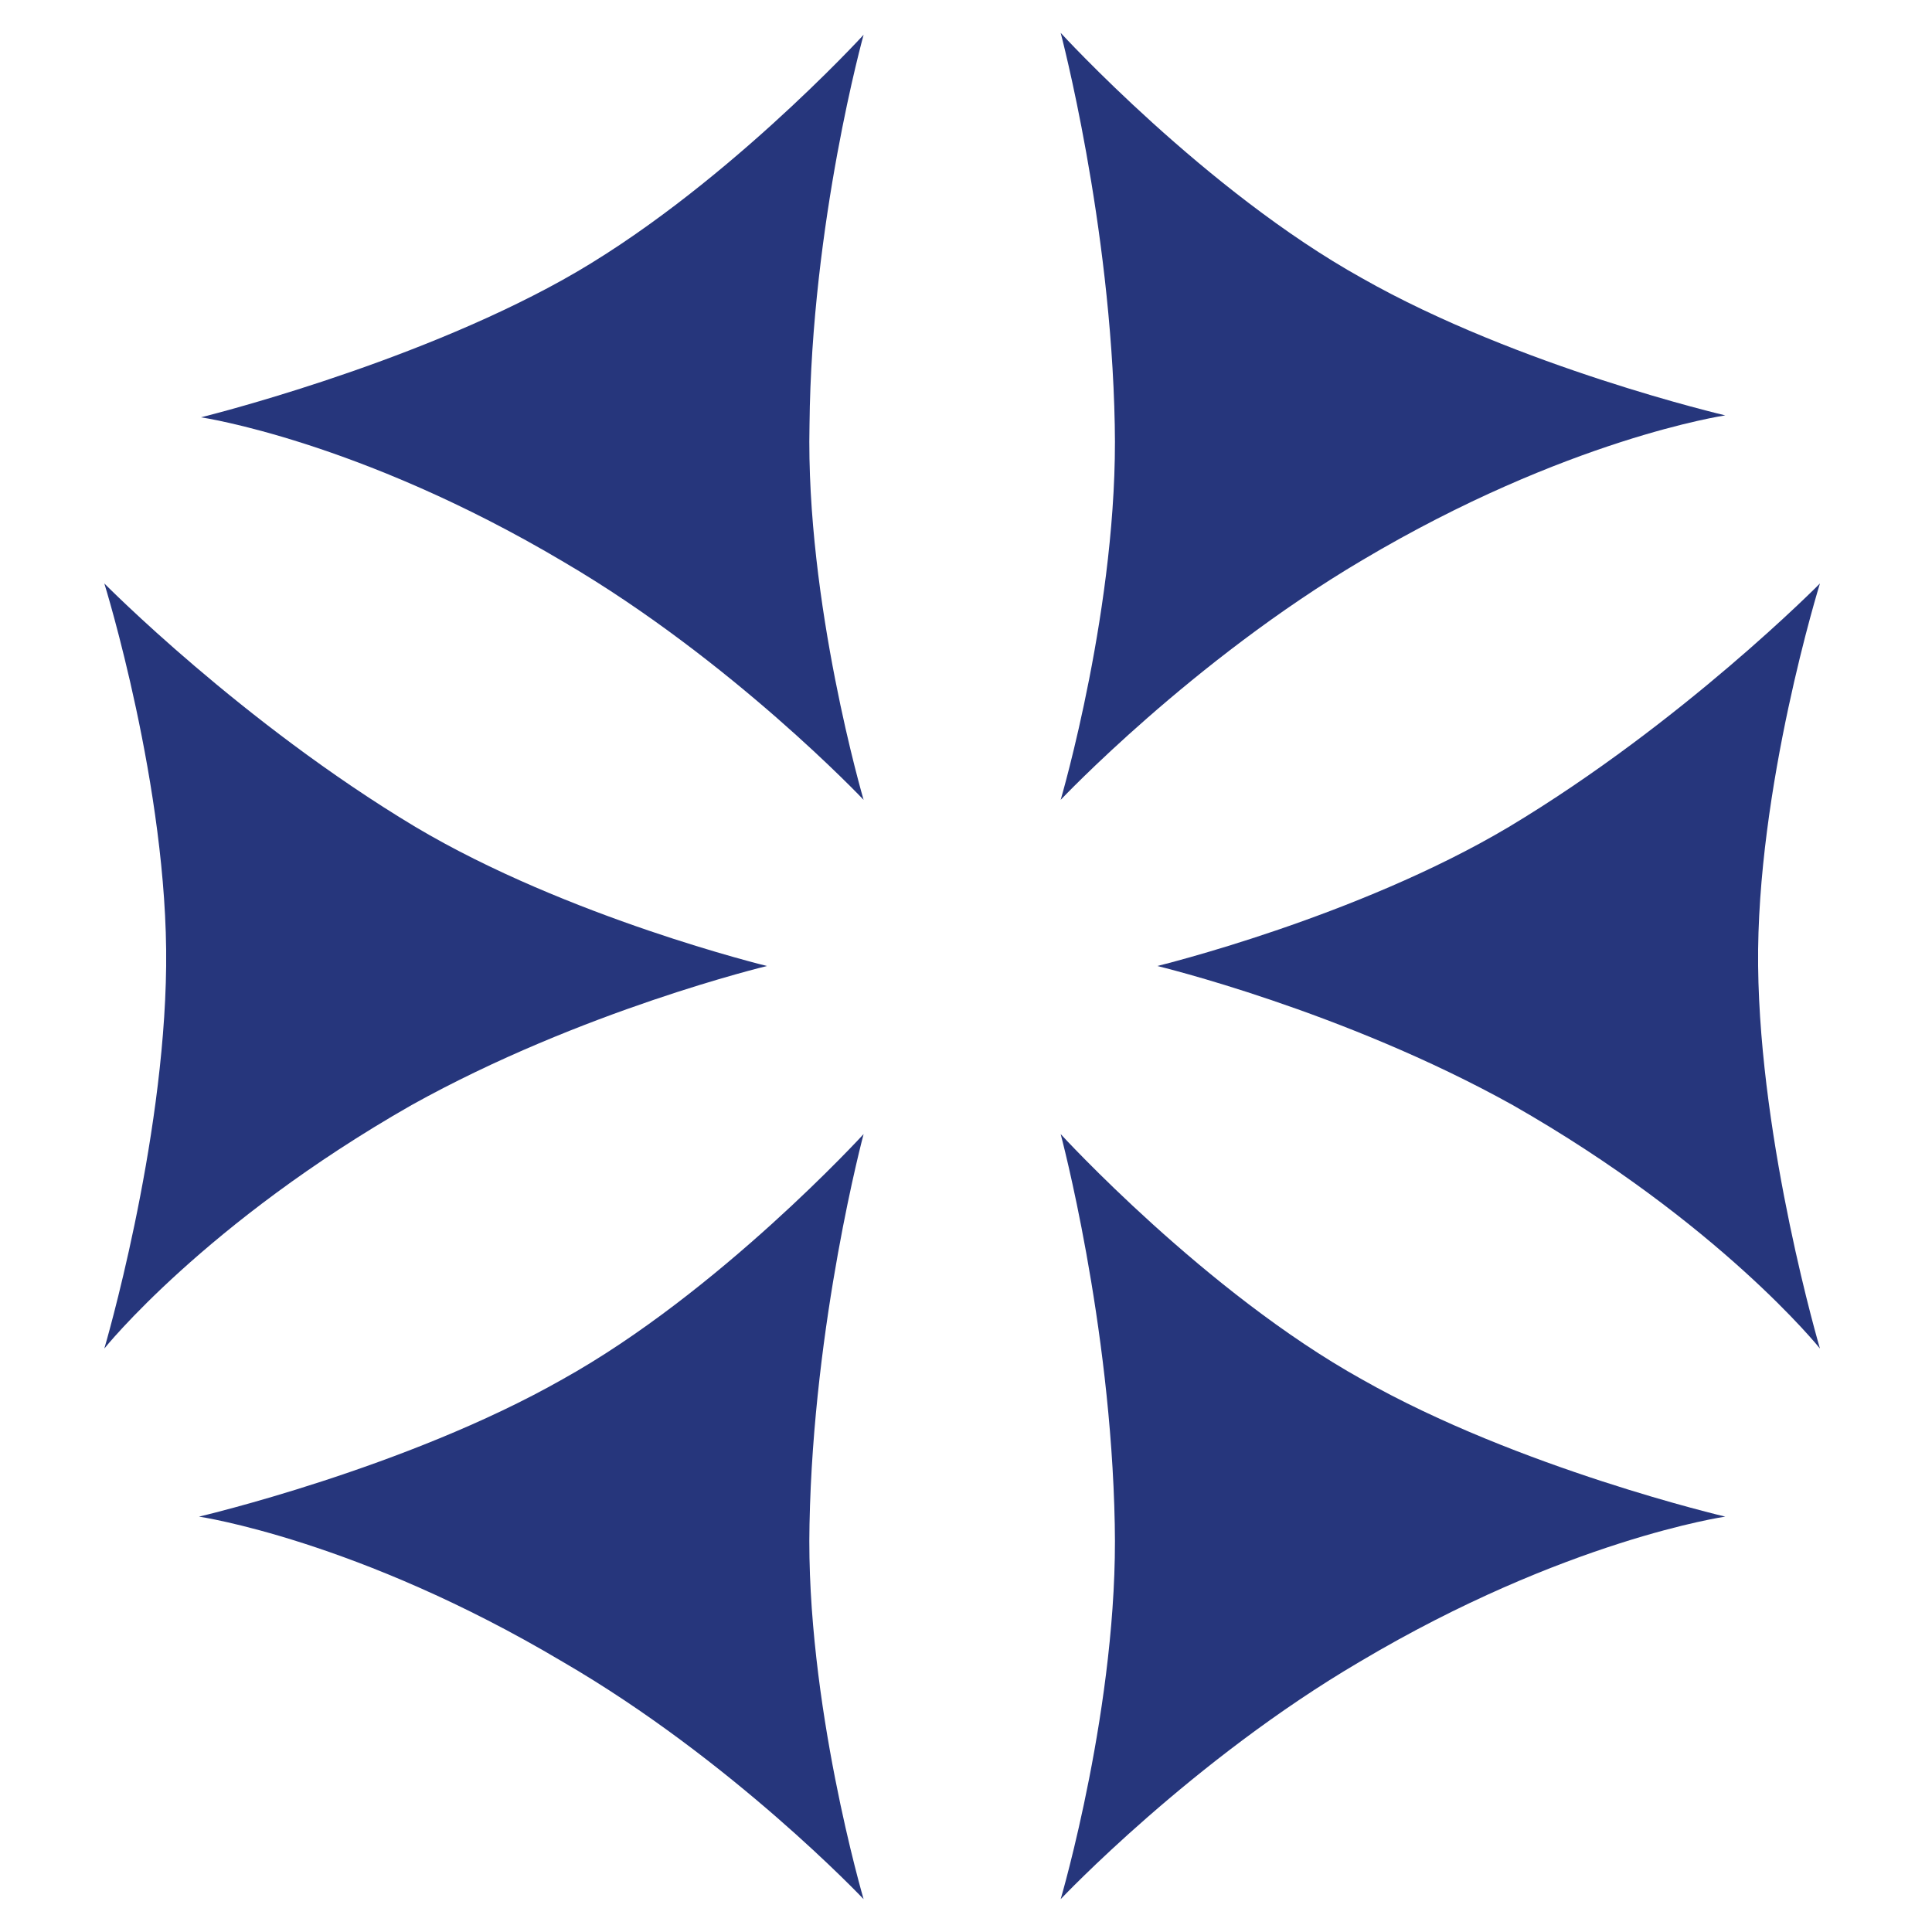
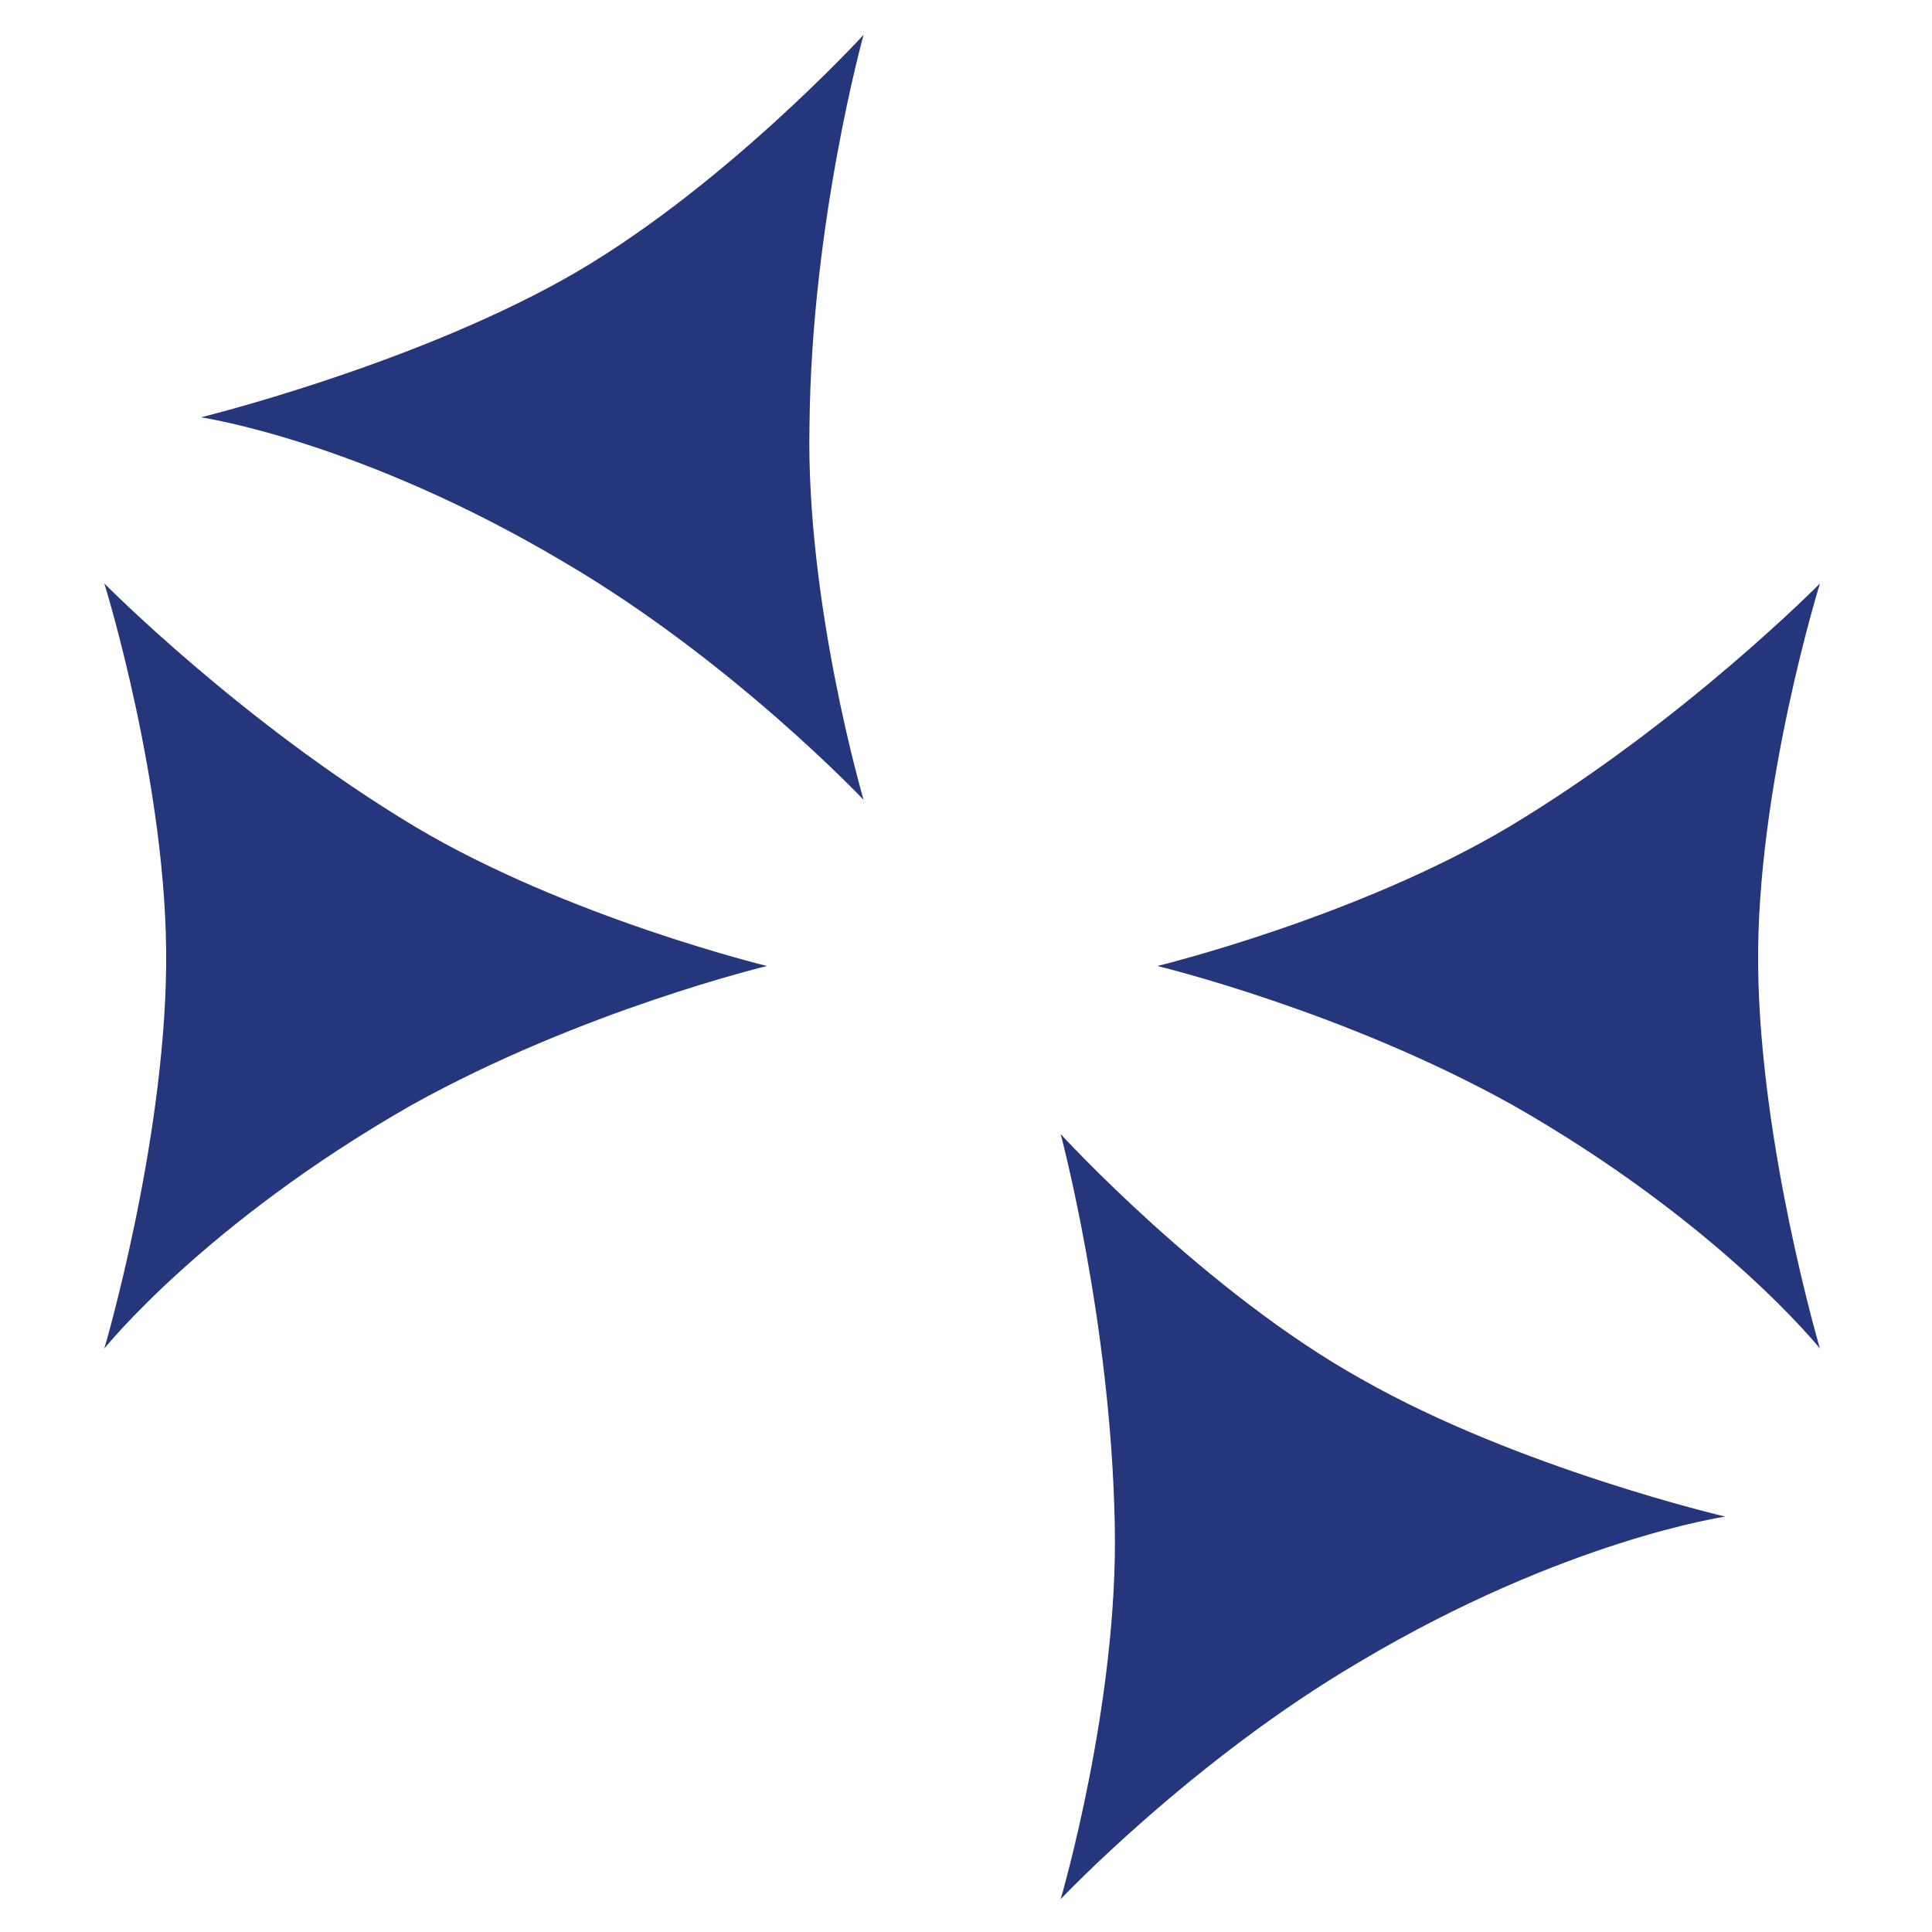
<svg xmlns="http://www.w3.org/2000/svg" id="Layer_1" x="0px" y="0px" viewBox="0 0 100 100" style="enable-background:new 0 0 100 100;" xml:space="preserve">
  <style type="text/css">	.st0{fill-rule:evenodd;clip-rule:evenodd;fill:#26367C;}</style>
  <g>
    <path class="st0" d="M59.9,50c0,0,10.3-2.5,18.2-7.2c9-5.4,16.1-12.6,16.1-12.6S90.9,40.8,91,50c0.1,9.3,3.2,19.8,3.2,19.8  s-5.2-6.5-15.9-12.6C69.5,52.3,59.9,50,59.9,50z" />
-     <path class="st0" d="M54.9,41.4c0,0,3-10.2,2.8-19.4c-0.2-10.5-2.8-20.3-2.8-20.3s7.5,8.2,15.6,12.7c8.1,4.6,18.8,7.1,18.8,7.1  s-8.2,1.2-18.8,7.5C61.7,34.2,54.9,41.4,54.9,41.4z" />
    <path class="st0" d="M54.9,98.3c0,0,3-10.2,2.8-19.4c-0.2-10.5-2.8-20.2-2.8-20.2s7.5,8.2,15.6,12.7c8.1,4.6,18.8,7.1,18.8,7.1  S81,79.7,70.4,86C61.7,91.1,54.9,98.3,54.9,98.3z" />
    <path class="st0" d="M39.7,50c0,0-10.3-2.5-18.2-7.2c-9-5.4-16.1-12.6-16.1-12.6S8.7,40.8,8.6,50c-0.1,9.3-3.2,19.8-3.2,19.8  s5.2-6.5,15.9-12.6C30.1,52.3,39.7,50,39.7,50z" />
    <path class="st0" d="M44.7,41.4c0,0-3-10.2-2.8-19.4C42,11.5,44.7,1.8,44.7,1.8s-7.5,8.2-15.6,12.7C21,19,10.4,21.6,10.4,21.6  s8.2,1.2,18.8,7.5C37.9,34.2,44.7,41.4,44.7,41.4z" />
-     <path class="st0" d="M44.7,98.3c0,0-3-10.2-2.8-19.4c0.2-10.5,2.8-20.2,2.8-20.2s-7.5,8.2-15.6,12.7c-8.1,4.6-18.8,7.1-18.8,7.1  s8.2,1.2,18.8,7.5C37.9,91.1,44.7,98.3,44.7,98.3z" />
  </g>
</svg>